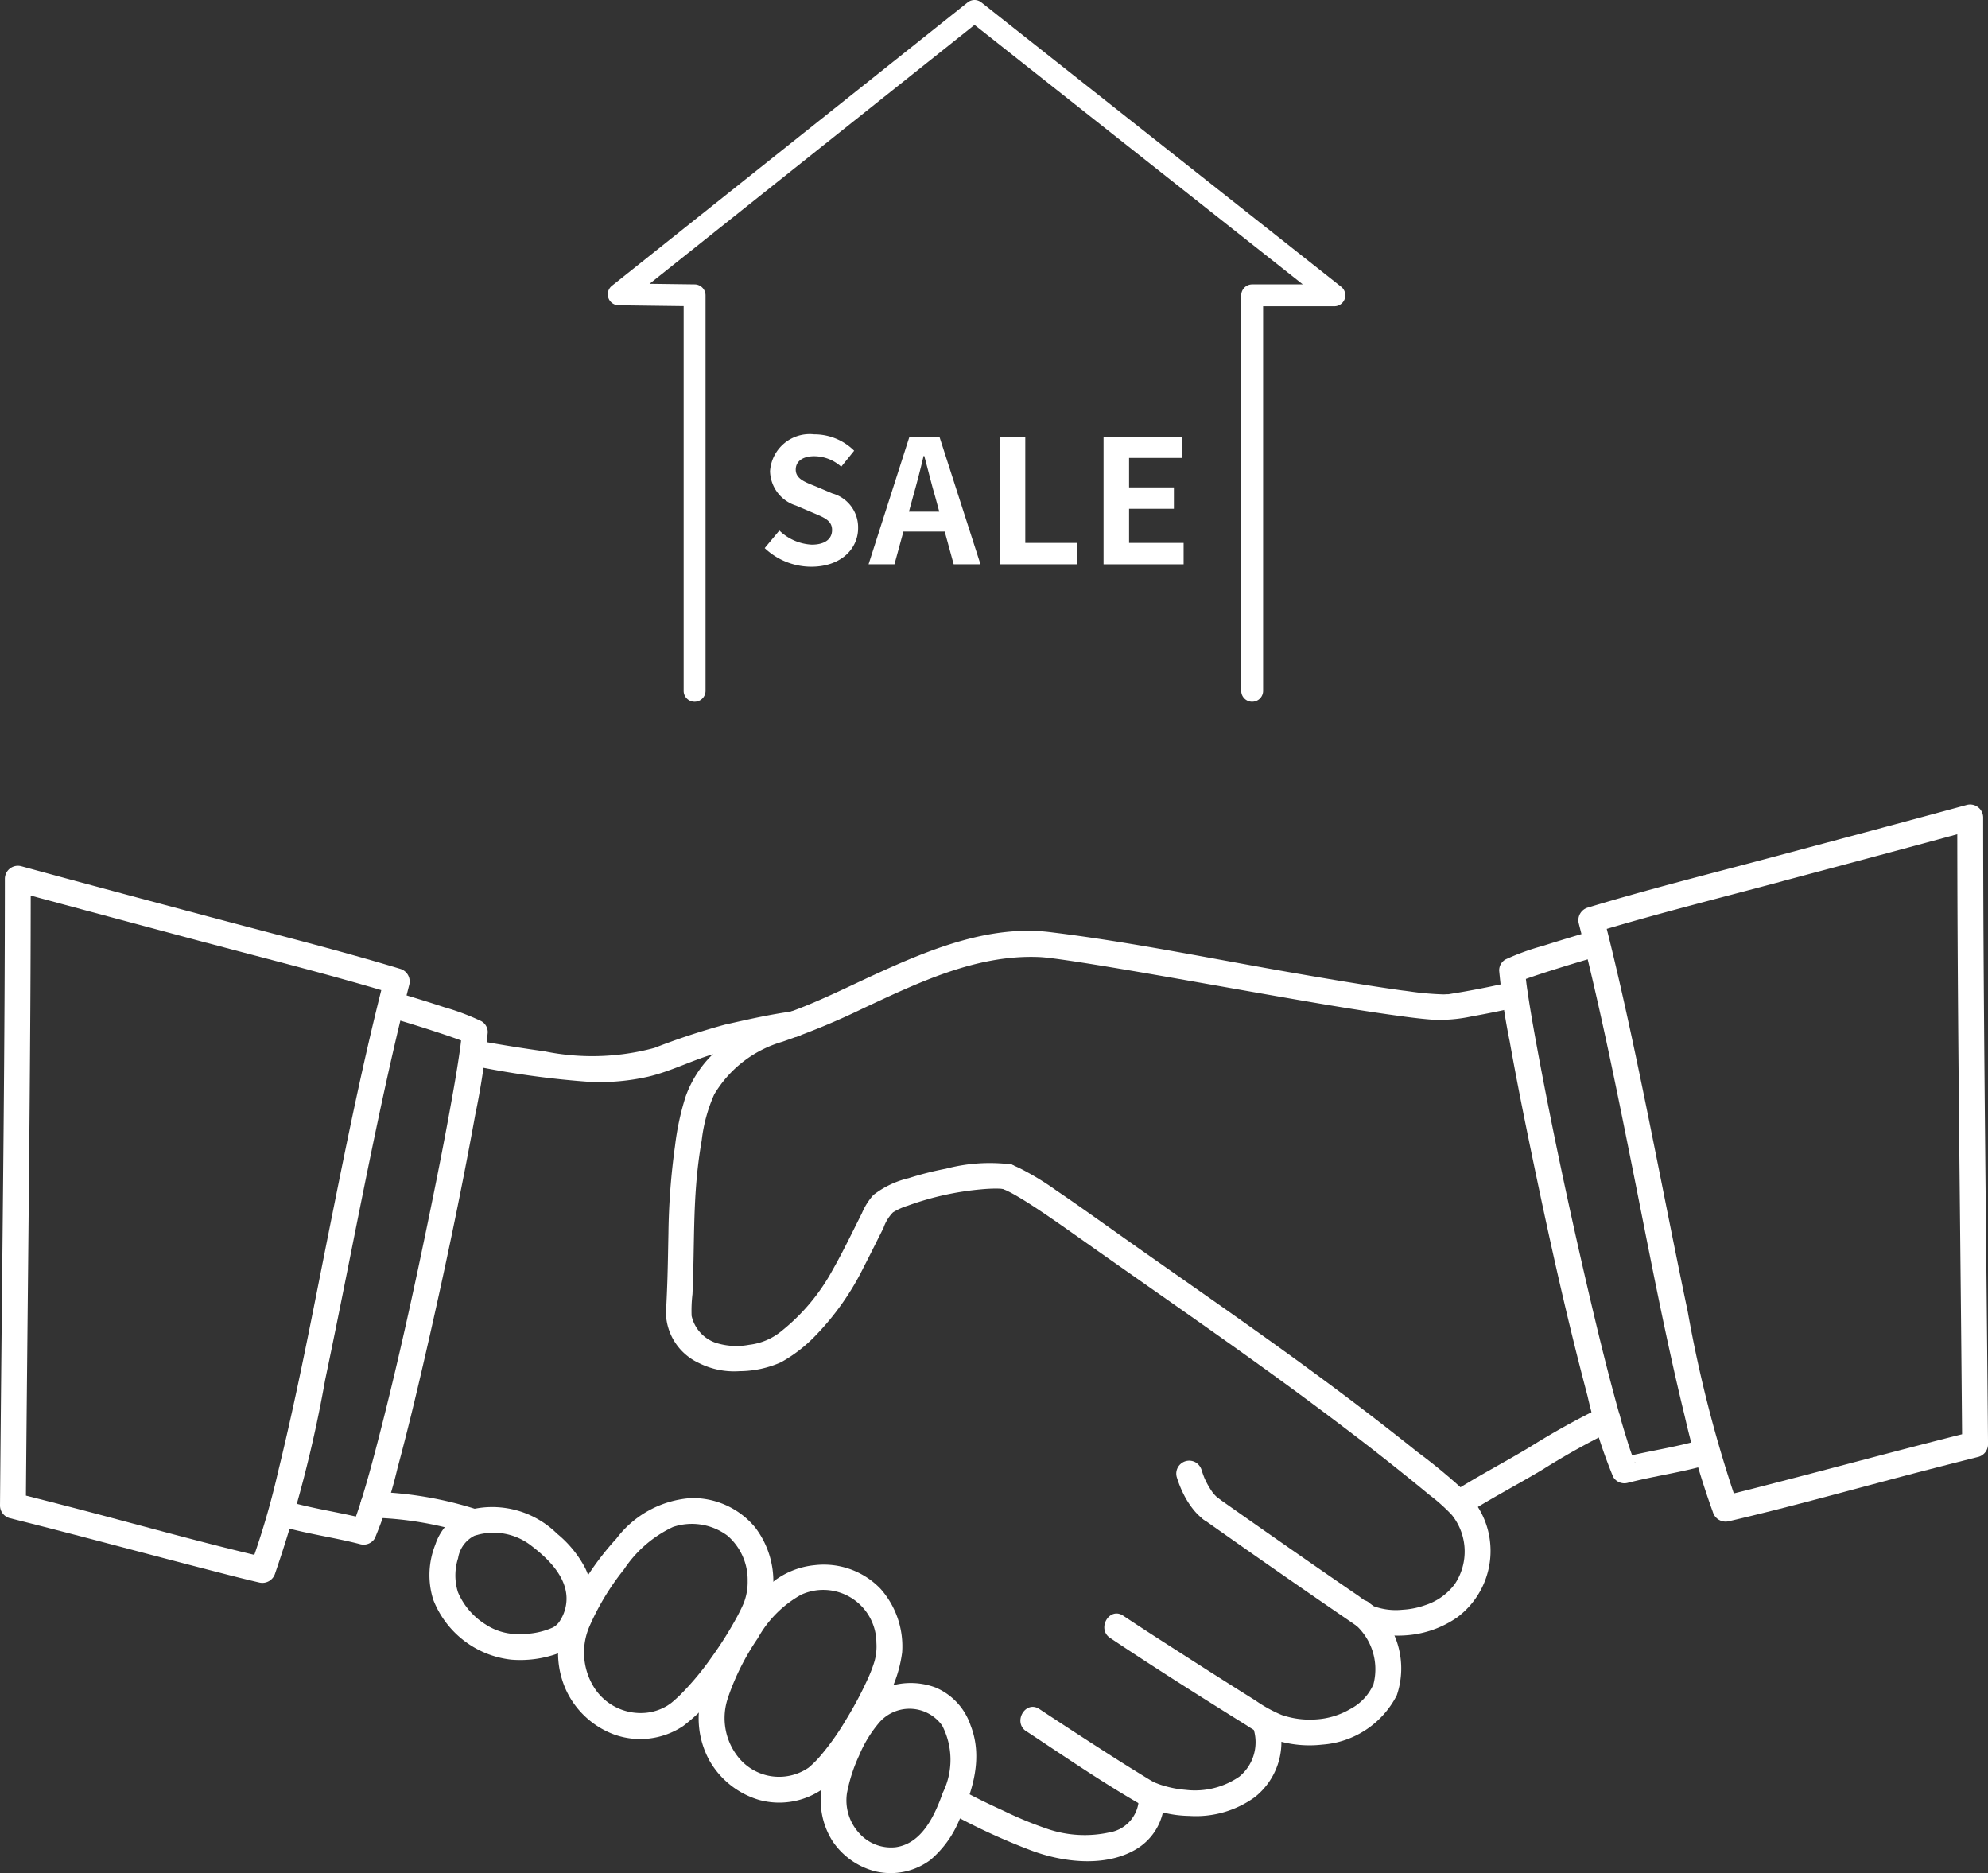
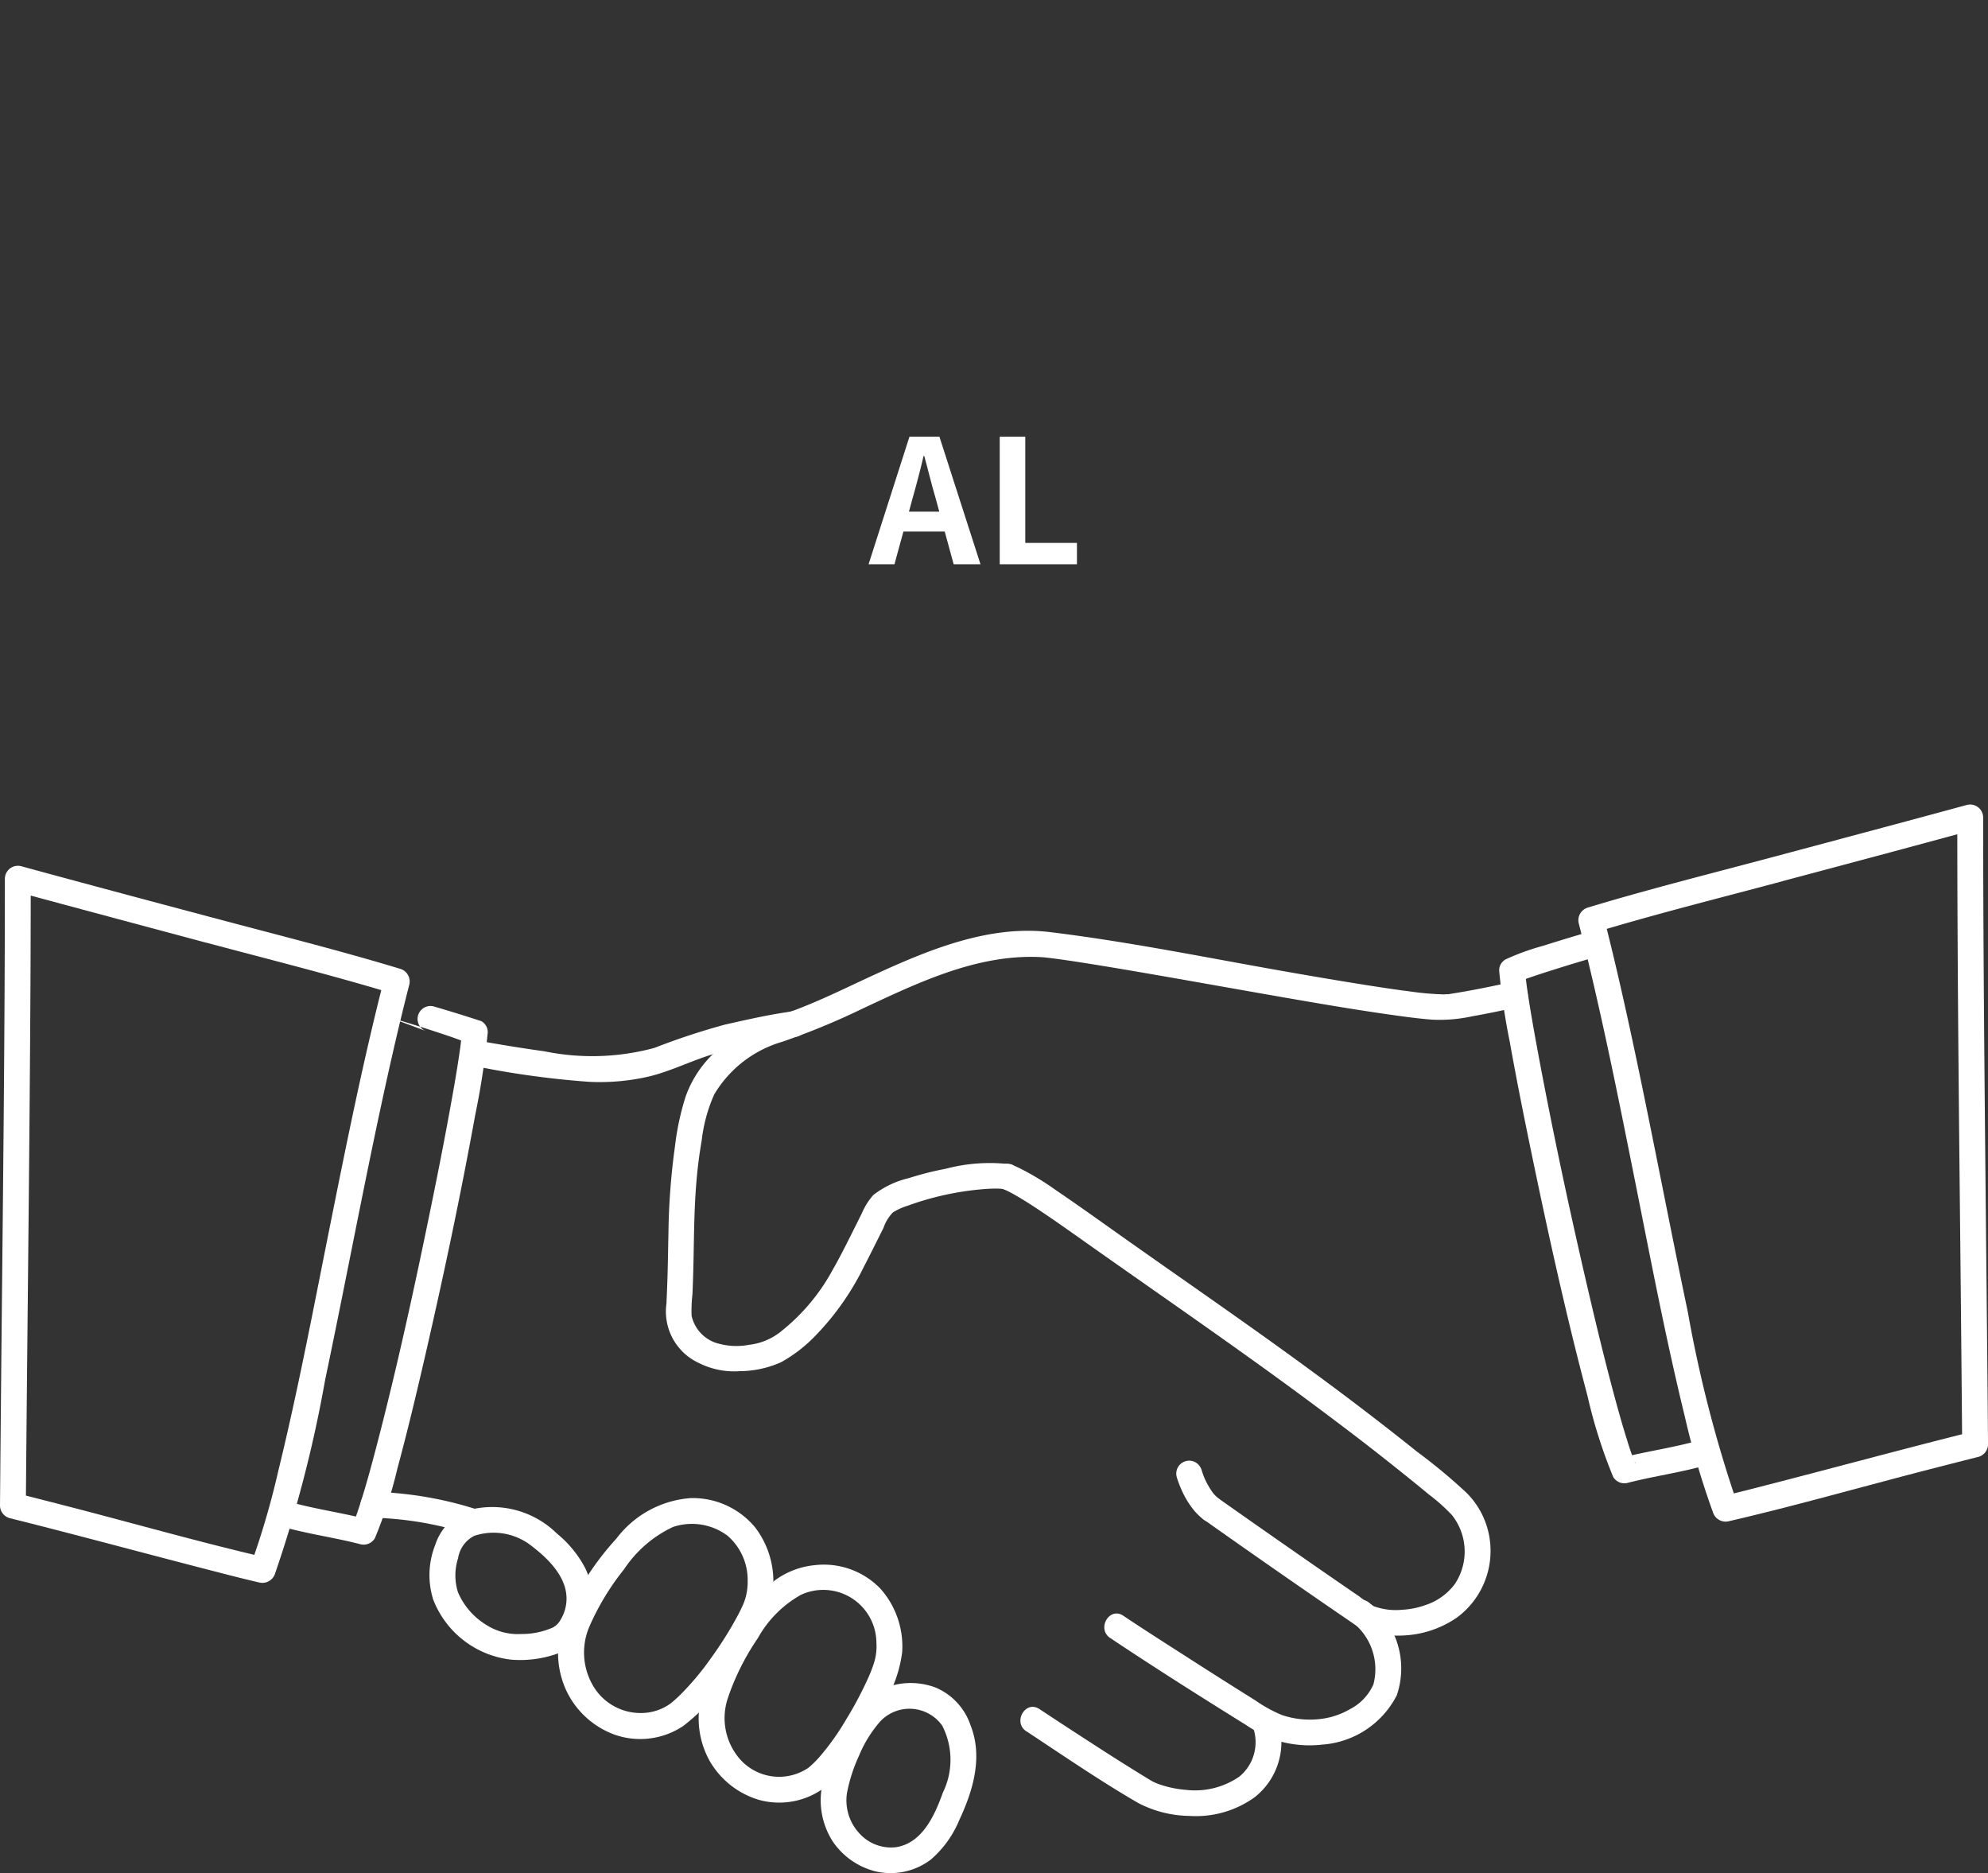
<svg xmlns="http://www.w3.org/2000/svg" width="116.705" height="109.942" viewBox="0 0 116.705 109.942">
  <rect x="0" y="0" width="116.705" height="109.942" fill="#333333" stroke="none" />
  <defs>
    <clipPath id="clip-path">
      <rect id="長方形_3722" data-name="長方形 3722" width="116.705" height="62.726" fill="#fff" />
    </clipPath>
    <clipPath id="clip-path-2">
      <rect id="長方形_3725" data-name="長方形 3725" width="43.296" height="41.189" fill="#fff" />
    </clipPath>
  </defs>
  <g id="businessIcon_2" transform="translate(-734 -3048.374)">
    <g id="グループ_7827" data-name="グループ 7827" transform="translate(734 3095.59)">
      <g id="グループ_7826" data-name="グループ 7826" clip-path="url(#clip-path)">
        <path id="パス_9885" data-name="パス 9885" d="M143.9,37.191a10.083,10.083,0,0,0-3.771.262,18.445,18.445,0,0,0-2.178.552,5.4,5.4,0,0,0-2.081.99,3.817,3.817,0,0,0-.672,1.066c-.2.4-.4.8-.6,1.2-.358.716-.719,1.433-1.117,2.128a11.771,11.771,0,0,1-2.976,3.569,3.638,3.638,0,0,1-1.933.831,3.988,3.988,0,0,1-1.985-.128A2.181,2.181,0,0,1,125.2,46.09a8.278,8.278,0,0,1,.051-1.281q.032-.778.051-1.557c.04-1.633.038-3.269.169-4.9q.1-1.288.322-2.561a9.16,9.16,0,0,1,.735-2.7,6.88,6.88,0,0,1,4-3.091,42.336,42.336,0,0,0,4.772-1.975c3.214-1.5,6.59-3.126,10.226-3,.236.008.467.031.7.059l.256.032.134.018-.064-.009.113.015q.659.091,1.316.193c1.1.171,2.207.356,3.309.544,2.586.443,5.168.908,7.752,1.36,2.368.414,4.737.829,7.117,1.167.833.118,1.668.235,2.507.3a8.867,8.867,0,0,0,2.331-.192q1.379-.245,2.745-.562c.951-.221.548-1.684-.4-1.463s-1.921.418-2.89.587c-.273.048-.547.089-.82.137s.151.008.005,0c-.1-.005-.2.009-.294.009a16.929,16.929,0,0,1-2.025-.18l-.3-.04c-.2-.027.108.015-.02,0l-.162-.022q-.393-.055-.785-.113-.812-.12-1.623-.251c-1.262-.2-2.523-.416-3.782-.634-4.793-.828-9.581-1.828-14.411-2.415-3.538-.43-7.054,1.014-10.2,2.453-1.614.738-3.2,1.541-4.868,2.16a23.855,23.855,0,0,0-2.494.956,8.85,8.85,0,0,0-2.248,1.617,6.516,6.516,0,0,0-1.58,2.478,15.552,15.552,0,0,0-.617,2.872,40.794,40.794,0,0,0-.389,5.156c-.018.858-.03,1.716-.056,2.573q-.024.778-.062,1.556a3.325,3.325,0,0,0,1.9,3.468,4.606,4.606,0,0,0,2.4.482,6.033,6.033,0,0,0,2.43-.525,8.55,8.55,0,0,0,2.059-1.6,15.68,15.68,0,0,0,2.778-3.955c.4-.77.783-1.552,1.176-2.327a2.389,2.389,0,0,1,.557-.914,3.682,3.682,0,0,1,.868-.392,17.048,17.048,0,0,1,4.283-.957c.282-.026.565-.045.848-.046.11,0,.22,0,.329.008.057,0,.113.009.17.014-.215-.021-.059-.006-.01,0a.778.778,0,0,0,.933-.53.766.766,0,0,0-.53-.933" transform="translate(-84.599 -16.071)" fill="#fff" />
        <path id="パス_9886" data-name="パス 9886" d="M185.144,68.212c.066.024.272.125.017,0,.06.029.123.054.183.083.15.071.3.149.442.229.352.2.693.41,1.031.629,1.051.682,2.073,1.411,3.1,2.135,3.445,2.437,6.92,4.834,10.346,7.3q2.888,2.076,5.714,4.237,1.4,1.076,2.775,2.183.7.56,1.385,1.129a10.539,10.539,0,0,1,1.346,1.2,3.438,3.438,0,0,1,.178,4.045,3.51,3.51,0,0,1-1.726,1.241,4.744,4.744,0,0,1-1.356.275,3.789,3.789,0,0,1-1.683-.207,7.11,7.11,0,0,1-.861-.582q-.573-.392-1.145-.786-1.294-.892-2.583-1.79-2.29-1.592-4.569-3.2a.765.765,0,0,0-1.038.272.775.775,0,0,0,.272,1.038q4.344,3.072,8.736,6.075a3.381,3.381,0,0,0,1.338.571,6.337,6.337,0,0,0,1.788.107,5.986,5.986,0,0,0,2.951-1.043,4.861,4.861,0,0,0,1.919-4.6,4.78,4.78,0,0,0-1.36-2.717,32.6,32.6,0,0,0-2.867-2.384q-2.99-2.393-6.08-4.656c-3.767-2.774-7.628-5.417-11.445-8.121-1.227-.869-2.449-1.746-3.694-2.589a16.184,16.184,0,0,0-2.173-1.317c-.174-.081-.351-.157-.532-.223a.765.765,0,0,0-.933.53.774.774,0,0,0,.53.933" transform="translate(-126.251 -45.63)" fill="#fff" />
-         <path id="パス_9887" data-name="パス 9887" d="M175.4,184.115a37.487,37.487,0,0,0,4.764,2.21c1.88.726,4.387,1.042,6.21-.017a3.386,3.386,0,0,0,1.685-2.707.765.765,0,0,0-.758-.758.774.774,0,0,0-.758.758,2.063,2.063,0,0,1-1.711,1.7,6.758,6.758,0,0,1-3.582-.193,21.9,21.9,0,0,1-2.57-1.053c-.849-.39-1.7-.79-2.513-1.246-.853-.477-1.619.833-.766,1.31" transform="translate(-119.715 -124.962)" fill="#fff" />
        <path id="パス_9888" data-name="パス 9888" d="M86.815,41.592a52.409,52.409,0,0,0,6.746.934,12.83,12.83,0,0,0,3.489-.3c1.4-.328,2.7-1.028,4.09-1.4a34.954,34.954,0,0,1,4.483-.929.784.784,0,0,0,.758-.759.762.762,0,0,0-.758-.758c-1.372.177-2.721.487-4.07.791a40.962,40.962,0,0,0-4.137,1.366,13.982,13.982,0,0,1-6.452.2q-1.879-.262-3.746-.6a.779.779,0,0,0-.933.53.765.765,0,0,0,.53.933" transform="translate(-59 -26.246)" fill="#fff" />
-         <path id="パス_9889" data-name="パス 9889" d="M271.308,117.819c1.337-.821,2.727-1.551,4.072-2.36a44.173,44.173,0,0,1,4.152-2.306.764.764,0,0,0,.272-1.038.775.775,0,0,0-1.038-.272,44.04,44.04,0,0,0-4.152,2.306c-1.344.809-2.734,1.539-4.072,2.36-.831.51-.069,1.823.766,1.31" transform="translate(-184.797 -76.435)" fill="#fff" />
        <path id="パス_9890" data-name="パス 9890" d="M205.461,149.937c2.63,1.758,5.311,3.449,8,5.123a7.4,7.4,0,0,0,2.023.963,6.545,6.545,0,0,0,2.417.177,5.34,5.34,0,0,0,4.389-2.893,4.888,4.888,0,0,0-1.578-5.4.782.782,0,0,0-1.073,0,.763.763,0,0,0,0,1.073,3.5,3.5,0,0,1,1.281,3.681,2.994,2.994,0,0,1-1.356,1.446,4.5,4.5,0,0,1-1.964.608,5.093,5.093,0,0,1-2.06-.255,8.127,8.127,0,0,1-1.545-.851q-2.039-1.275-4.063-2.576c-1.238-.793-2.478-1.584-3.7-2.4-.814-.544-1.574.77-.766,1.31" transform="translate(-140.293 -101.015)" fill="#fff" />
        <path id="パス_9891" data-name="パス 9891" d="M189.9,169.024c2.171,1.431,4.33,2.918,6.581,4.219a6.672,6.672,0,0,0,2.98.75,5.9,5.9,0,0,0,3.847-1.1,4.115,4.115,0,0,0,1.423-4.3c-.308-.921-1.773-.527-1.463.4a2.612,2.612,0,0,1-.865,2.694,4.584,4.584,0,0,1-3.142.777,6.237,6.237,0,0,1-1.343-.257c-.084-.025-.167-.052-.249-.082-.038-.014-.284-.113-.13-.046a3.229,3.229,0,0,1-.387-.2q-1.538-.938-3.051-1.917-1.726-1.111-3.437-2.243c-.818-.539-1.579.774-.766,1.31" transform="translate(-129.648 -114.624)" fill="#fff" />
        <path id="パス_9892" data-name="パス 9892" d="M67.732,129.188a20.171,20.171,0,0,1,5.692.986.764.764,0,0,0,.933-.53.776.776,0,0,0-.53-.934,21.716,21.716,0,0,0-6.1-1.04.765.765,0,0,0-.758.759.774.774,0,0,0,.758.758" transform="translate(-45.808 -87.322)" fill="#fff" />
        <path id="パス_9893" data-name="パス 9893" d="M12.506,14.444c-3.754-1-7.51-2-11.26-3.025a.766.766,0,0,0-.96.731c0,9.55-.119,19.1-.212,28.65Q.034,44.875,0,48.949a.77.77,0,0,0,.557.731c4.127,1.031,8.232,2.152,12.353,3.208.767.2,1.535.393,2.307.572a.782.782,0,0,0,.933-.53,75.344,75.344,0,0,0,2.933-11.339c1.05-5,2-10.023,3.055-15.022.581-2.742,1.191-5.478,1.888-8.194a.773.773,0,0,0-.53-.933c-3.632-1.1-7.324-2.018-10.989-3a.759.759,0,0,0-.4,1.463c3.665.981,7.358,1.9,10.989,3l-.53-.933C21.3,22.9,20.3,27.9,19.3,32.891c-.937,4.683-1.827,9.381-2.963,14.021a47.511,47.511,0,0,1-1.65,5.615L15.62,52c-3.786-.878-7.532-1.943-11.294-2.92q-1.681-.436-3.366-.86l.557.731c.079-9.782.207-19.564.264-29.346q.022-3.726.023-7.453l-.96.731C4.593,13.9,8.349,14.9,12.1,15.907a.759.759,0,0,0,.4-1.463" transform="translate(0 -7.792)" fill="#fff" />
-         <path id="パス_9894" data-name="パス 9894" d="M57.242,36.3q1.364.394,2.714.838c.42.137.839.277,1.255.427.165.059.328.121.491.184.193.075-.132-.065.029.011.05.024.1.046.149.072l-.376-.655c-.015.226-.04.451-.067.676l-.025.2c-.026.211.024-.166-.007.052-.024.171-.049.342-.074.513-.12.8-.256,1.6-.4,2.394-.387,2.179-.815,4.351-1.26,6.519-.968,4.721-1.994,9.437-3.218,14.1-.246.938-.5,1.874-.785,2.8-.107.35-.219.7-.34,1.045-.051.146-.1.291-.161.435-.024.063-.051.124-.075.187.064-.167.044-.1-.007.01l.856-.349c-1.563-.405-3.176-.612-4.725-1.07a.759.759,0,0,0-.4,1.463c1.549.459,3.162.666,4.725,1.071a.768.768,0,0,0,.856-.349,26.319,26.319,0,0,0,1.324-4.095c.587-2.173,1.111-4.364,1.616-6.557,1.084-4.708,2.088-9.439,2.951-14.192a44.624,44.624,0,0,0,.736-4.851.742.742,0,0,0-.375-.655A14.223,14.223,0,0,0,60.46,35.7q-1.4-.46-2.816-.871a.759.759,0,0,0-.4,1.463" transform="translate(-34.391 -23.802)" fill="#fff" />
+         <path id="パス_9894" data-name="パス 9894" d="M57.242,36.3q1.364.394,2.714.838c.42.137.839.277,1.255.427.165.059.328.121.491.184.193.075-.132-.065.029.011.05.024.1.046.149.072l-.376-.655c-.015.226-.04.451-.067.676l-.025.2c-.026.211.024-.166-.007.052-.024.171-.049.342-.074.513-.12.8-.256,1.6-.4,2.394-.387,2.179-.815,4.351-1.26,6.519-.968,4.721-1.994,9.437-3.218,14.1-.246.938-.5,1.874-.785,2.8-.107.35-.219.7-.34,1.045-.051.146-.1.291-.161.435-.024.063-.051.124-.075.187.064-.167.044-.1-.007.01l.856-.349c-1.563-.405-3.176-.612-4.725-1.07a.759.759,0,0,0-.4,1.463c1.549.459,3.162.666,4.725,1.071a.768.768,0,0,0,.856-.349,26.319,26.319,0,0,0,1.324-4.095c.587-2.173,1.111-4.364,1.616-6.557,1.084-4.708,2.088-9.439,2.951-14.192a44.624,44.624,0,0,0,.736-4.851.742.742,0,0,0-.375-.655q-1.4-.46-2.816-.871a.759.759,0,0,0-.4,1.463" transform="translate(-34.391 -23.802)" fill="#fff" />
        <path id="パス_9895" data-name="パス 9895" d="M305.13,4.514c3.754-1,7.51-2,11.26-3.025l-.96-.732c0,9.533.118,19.066.212,28.6q.04,4.1.075,8.2l.557-.731c-4.127,1.031-8.232,2.152-12.353,3.208-.767.2-1.535.393-2.307.572l.933.53A75.346,75.346,0,0,1,299.613,29.8c-1.05-5-2-10.022-3.055-15.021-.581-2.742-1.191-5.479-1.888-8.194l-.53.933c3.632-1.1,7.324-2.018,10.989-3a.759.759,0,0,0-.4-1.463c-3.665.981-7.358,1.9-10.989,3a.773.773,0,0,0-.53.933c1.264,4.931,2.264,9.927,3.262,14.918.937,4.683,1.827,9.382,2.963,14.022a47.566,47.566,0,0,0,1.65,5.615.78.78,0,0,0,.933.53c3.786-.878,7.532-1.943,11.294-2.92q1.681-.436,3.366-.86a.77.77,0,0,0,.557-.732c-.08-9.8-.207-19.608-.264-29.413q-.021-3.693-.022-7.386a.766.766,0,0,0-.96-.731c-3.75,1.021-7.506,2.02-11.26,3.025a.759.759,0,0,0,.4,1.463" transform="translate(-200.528 0)" fill="#fff" />
        <path id="パス_9896" data-name="パス 9896" d="M283.919,23.442q-1.434.414-2.858.865a14.2,14.2,0,0,0-2.21.8.741.741,0,0,0-.376.655,39.092,39.092,0,0,0,.618,4.16c.393,2.2.83,4.385,1.283,6.57.988,4.765,2.035,9.527,3.284,14.231a29.778,29.778,0,0,0,1.508,4.759.764.764,0,0,0,.856.349c1.563-.405,3.176-.612,4.725-1.07a.759.759,0,0,0-.4-1.463c-1.55.459-3.162.666-4.725,1.071l.856.349a.687.687,0,0,0-.059-.134c.136.172.04.1,0,0-.05-.127-.1-.254-.145-.382-.109-.3-.209-.6-.3-.909-.247-.782-.47-1.573-.685-2.365-.583-2.147-1.105-4.31-1.61-6.476-1.092-4.694-2.1-9.41-2.978-14.15-.175-.949-.344-1.9-.493-2.854q-.046-.292-.088-.585c-.012-.081-.023-.163-.034-.244-.021-.146.02.165-.009-.067-.032-.263-.064-.526-.082-.791l-.376.655a.645.645,0,0,1,.14-.065c-.2.042-.036.015.018,0,.157-.057.313-.116.471-.171.437-.152.878-.294,1.319-.434q1.373-.435,2.757-.833a.759.759,0,0,0-.4-1.463" transform="translate(-190.467 -16.011)" fill="#fff" />
        <path id="パス_9897" data-name="パス 9897" d="M105.452,136.476a14.92,14.92,0,0,1,2.082-3.468,7.026,7.026,0,0,1,2.874-2.484,3.494,3.494,0,0,1,3.2.515,3.431,3.431,0,0,1,1.181,2.653,3.384,3.384,0,0,1-.193,1.2c-.011.03-.083.215-.054.143s-.054.121-.074.163c-.088.191-.183.378-.282.564a21.81,21.81,0,0,1-1.523,2.424,16.438,16.438,0,0,1-1.82,2.181c-.144.143-.294.278-.448.411-.028.024-.057.048-.086.071-.1.078.08-.058-.016.013-.071.052-.143.1-.217.15a2.987,2.987,0,0,1-1.526.433,3.23,3.23,0,0,1-2.771-1.493,3.853,3.853,0,0,1-.248-3.655.764.764,0,0,0-.53-.933.778.778,0,0,0-.933.53,5.245,5.245,0,0,0,.107,4.3A5.048,5.048,0,0,0,107,142.723a4.54,4.54,0,0,0,4-.513,11.1,11.1,0,0,0,2.2-2.239,25.209,25.209,0,0,0,1.99-2.905,7.27,7.27,0,0,0,1.055-2.609,5.215,5.215,0,0,0-1.019-3.91,4.758,4.758,0,0,0-3.782-1.717,6.014,6.014,0,0,0-4.359,2.375,16.639,16.639,0,0,0-2.947,4.506.784.784,0,0,0,.272,1.038.764.764,0,0,0,1.038-.272" transform="translate(-70.898 -88.115)" fill="#fff" />
        <path id="パス_9898" data-name="パス 9898" d="M131.51,148.987a14.377,14.377,0,0,1,1.746-3.473,6.559,6.559,0,0,1,2.541-2.552,3.119,3.119,0,0,1,4.421,2.821,3.2,3.2,0,0,1-.114,1.091,7.9,7.9,0,0,1-.338.905,21.828,21.828,0,0,1-1.33,2.514,14.817,14.817,0,0,1-1.568,2.2c-.113.127-.231.251-.354.369-.06.058-.122.113-.184.169-.033.029-.068.058-.1.086.093-.074.015-.009-.036.023a3.066,3.066,0,0,1-4.153-.734,3.665,3.665,0,0,1-.528-3.419c.3-.933-1.168-1.332-1.463-.4a5.14,5.14,0,0,0,.377,4.125A4.975,4.975,0,0,0,133.317,155a4.468,4.468,0,0,0,3.932-.774,10.042,10.042,0,0,0,1.943-2.3,23.031,23.031,0,0,0,1.658-2.891,7.694,7.694,0,0,0,.879-2.689,5.09,5.09,0,0,0-1.269-3.733,4.61,4.61,0,0,0-3.865-1.387,4.709,4.709,0,0,0-2.316.878,9.179,9.179,0,0,0-1.772,1.872,16.148,16.148,0,0,0-2.46,4.609c-.314.927,1.151,1.324,1.463.4" transform="translate(-88.769 -96.574)" fill="#fff" />
        <path id="パス_9899" data-name="パス 9899" d="M154.039,169.585a9.373,9.373,0,0,1,.7-2.146,7.25,7.25,0,0,1,1.212-1.972,2.355,2.355,0,0,1,3.668.214,4.374,4.374,0,0,1,.039,3.93c-.473,1.325-1.217,3-2.788,3.209a2.5,2.5,0,0,1-2.109-.81,2.846,2.846,0,0,1-.724-2.424.782.782,0,0,0-.53-.933.765.765,0,0,0-.933.53,4.47,4.47,0,0,0,.622,3.3,4.3,4.3,0,0,0,2.474,1.744,3.908,3.908,0,0,0,3.262-.669,6.133,6.133,0,0,0,1.686-2.327c.812-1.731,1.4-3.694.67-5.558a3.687,3.687,0,0,0-2.05-2.225,4.16,4.16,0,0,0-3.263.14,5.309,5.309,0,0,0-2.235,2.456,11.265,11.265,0,0,0-1.165,3.136.779.779,0,0,0,.53.933.765.765,0,0,0,.933-.53" transform="translate(-104.307 -111.611)" fill="#fff" />
        <path id="パス_9900" data-name="パス 9900" d="M81.431,135.416a3.292,3.292,0,0,1,.014-1.976,1.779,1.779,0,0,1,.957-1.316,3.6,3.6,0,0,1,3.371.607c1.069.817,2.27,2.028,2,3.5a2.4,2.4,0,0,1-.318.832,1.117,1.117,0,0,1-.442.443,4.5,4.5,0,0,1-1.855.383,3.438,3.438,0,0,1-2.085-.552,4.147,4.147,0,0,1-1.645-1.923.782.782,0,0,0-.933-.53.764.764,0,0,0-.53.933,5.576,5.576,0,0,0,4.6,3.578,6.5,6.5,0,0,0,2.677-.343,2.961,2.961,0,0,0,1.776-1.731,4.087,4.087,0,0,0-.11-3.3A6.536,6.536,0,0,0,87.254,132a5.418,5.418,0,0,0-5.008-1.428,3.187,3.187,0,0,0-2.137,2.071,4.811,4.811,0,0,0-.141,3.172.778.778,0,0,0,.933.53.765.765,0,0,0,.53-.933" transform="translate(-54.553 -89.197)" fill="#fff" />
        <path id="パス_9901" data-name="パス 9901" d="M220.923,124.071l-.023-.017.154.118a2.72,2.72,0,0,1-.474-.481l.119.153a4.789,4.789,0,0,1-.6-1.058l.076.181a5.5,5.5,0,0,1-.191-.527.8.8,0,0,0-.349-.454.759.759,0,0,0-1.114.857,6.452,6.452,0,0,0,.508,1.209,5.144,5.144,0,0,0,.487.722,3.366,3.366,0,0,0,.641.606.764.764,0,0,0,.585.076.775.775,0,0,0,.453-.349.766.766,0,0,0,.076-.585l-.076-.181a.759.759,0,0,0-.272-.272" transform="translate(-149.441 -83.364)" fill="#fff" />
      </g>
    </g>
    <g id="グループ_7842" data-name="グループ 7842" transform="translate(769.681 3048.374)">
      <g id="グループ_7841" data-name="グループ 7841" transform="translate(0 0)" clip-path="url(#clip-path-2)">
-         <path id="パス_9944" data-name="パス 9944" d="M30.279,76.285,29.3,75.87c-.638-.253-1.174-.445-1.174-.981,0-.5.425-.789,1.082-.789a2.388,2.388,0,0,1,1.589.618l.759-.941a3.324,3.324,0,0,0-2.348-.961,2.335,2.335,0,0,0-2.59,2.165,2.169,2.169,0,0,0,1.518,2.013l1,.425c.668.283,1.123.455,1.123,1.011,0,.526-.415.86-1.194.86a2.946,2.946,0,0,1-1.9-.83l-.86,1.032a3.989,3.989,0,0,0,2.731,1.093c1.731,0,2.752-1.042,2.752-2.267a2.068,2.068,0,0,0-1.508-2.034" transform="translate(-17.094 -47.322)" fill="#fff" />
        <path id="パス_9945" data-name="パス 9945" d="M46.13,73.218l-2.4,7.487H45.25l.526-1.922H48.2l.526,1.922H50.3L47.89,73.218Zm-.03,4.4.223-.82c.222-.779.445-1.629.637-2.449H47c.223.809.425,1.67.658,2.449l.223.82Z" transform="translate(-28.422 -47.585)" fill="#fff" />
        <path id="パス_9946" data-name="パス 9946" d="M67.225,73.218h-1.5v7.487h4.533V79.451H67.225Z" transform="translate(-42.717 -47.585)" fill="#fff" />
-         <path id="パス_9947" data-name="パス 9947" d="M84.626,77.448h2.631V76.193H84.626v-1.73h3.1V73.219H83.128v7.487h4.7V79.451H84.626Z" transform="translate(-54.025 -47.585)" fill="#fff" />
-         <path id="パス_9948" data-name="パス 9948" d="M37.828,41.189a.643.643,0,0,1-.642-.642V17.334a.643.643,0,0,1,.642-.642H40.8L21.529,1.462,2.45,16.657l2.654.035a.645.645,0,0,1,.634.642V40.546a.642.642,0,0,1-1.285,0V17.968l-3.82-.05a.642.642,0,0,1-.392-1.144L21.127.14a.642.642,0,0,1,.8,0L43.051,16.83a.642.642,0,0,1-.4,1.146H38.47v22.57a.643.643,0,0,1-.642.642" transform="translate(0 0)" fill="#fff" />
      </g>
    </g>
  </g>
</svg>